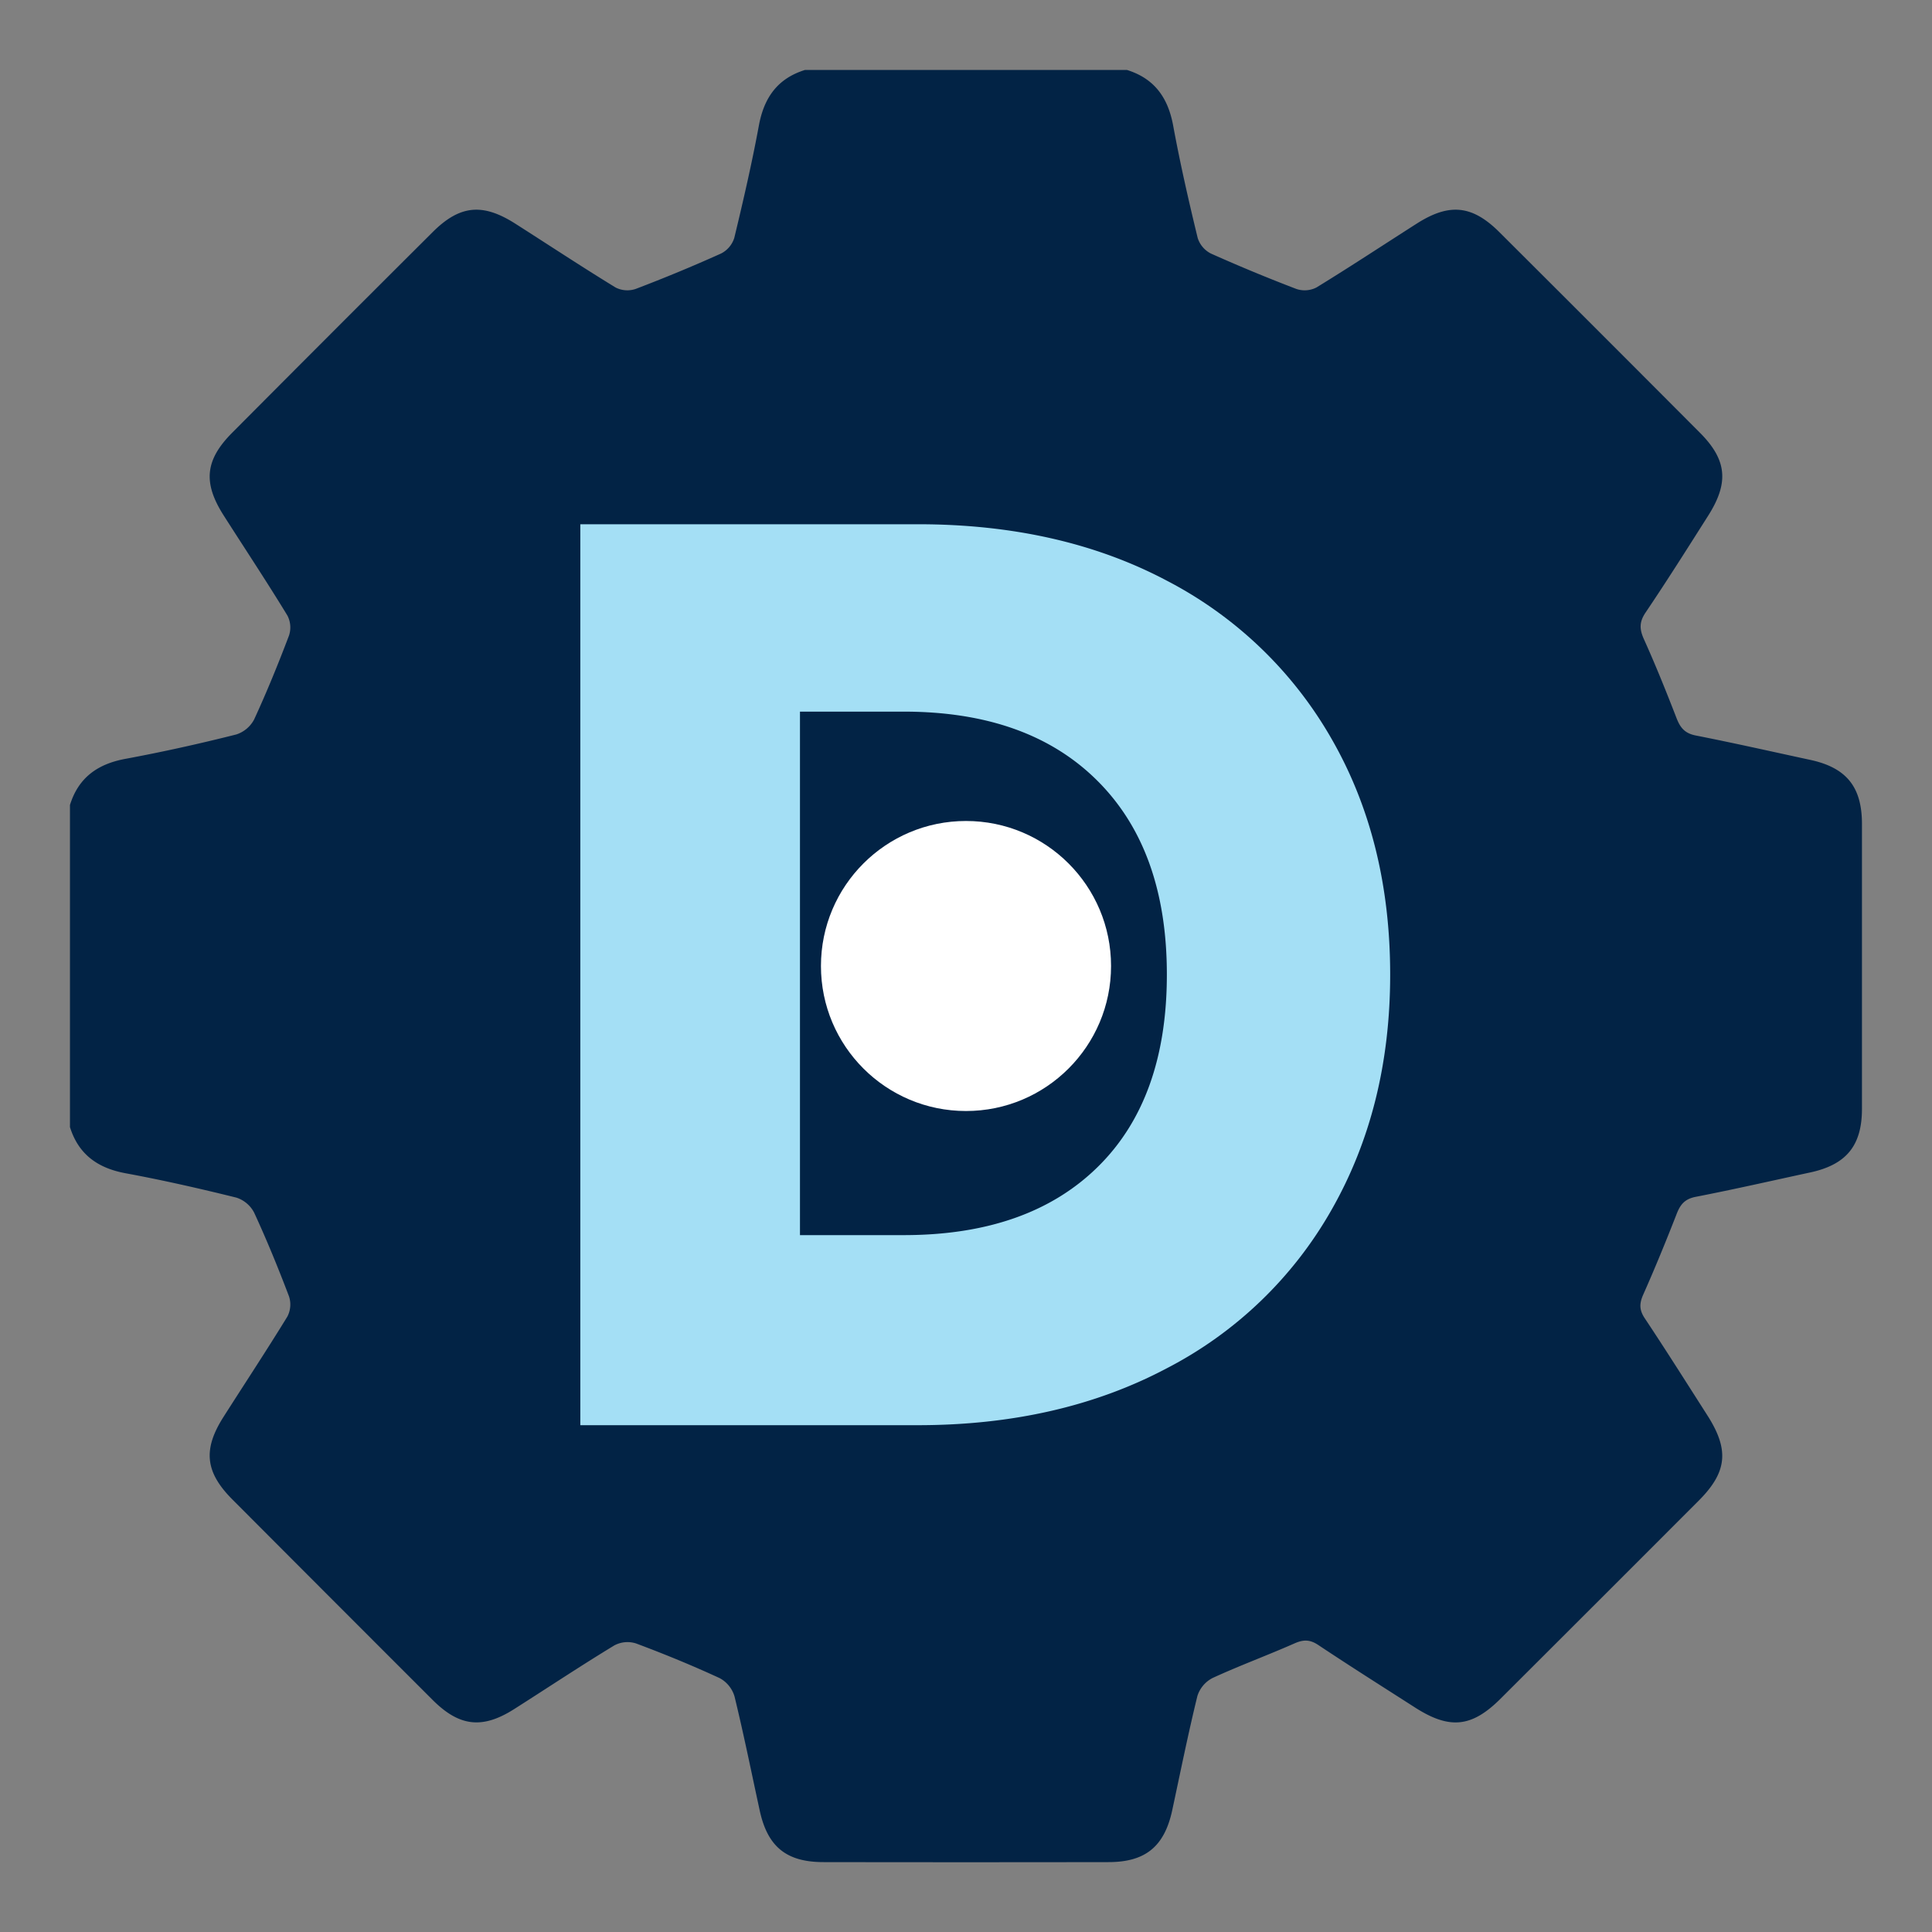
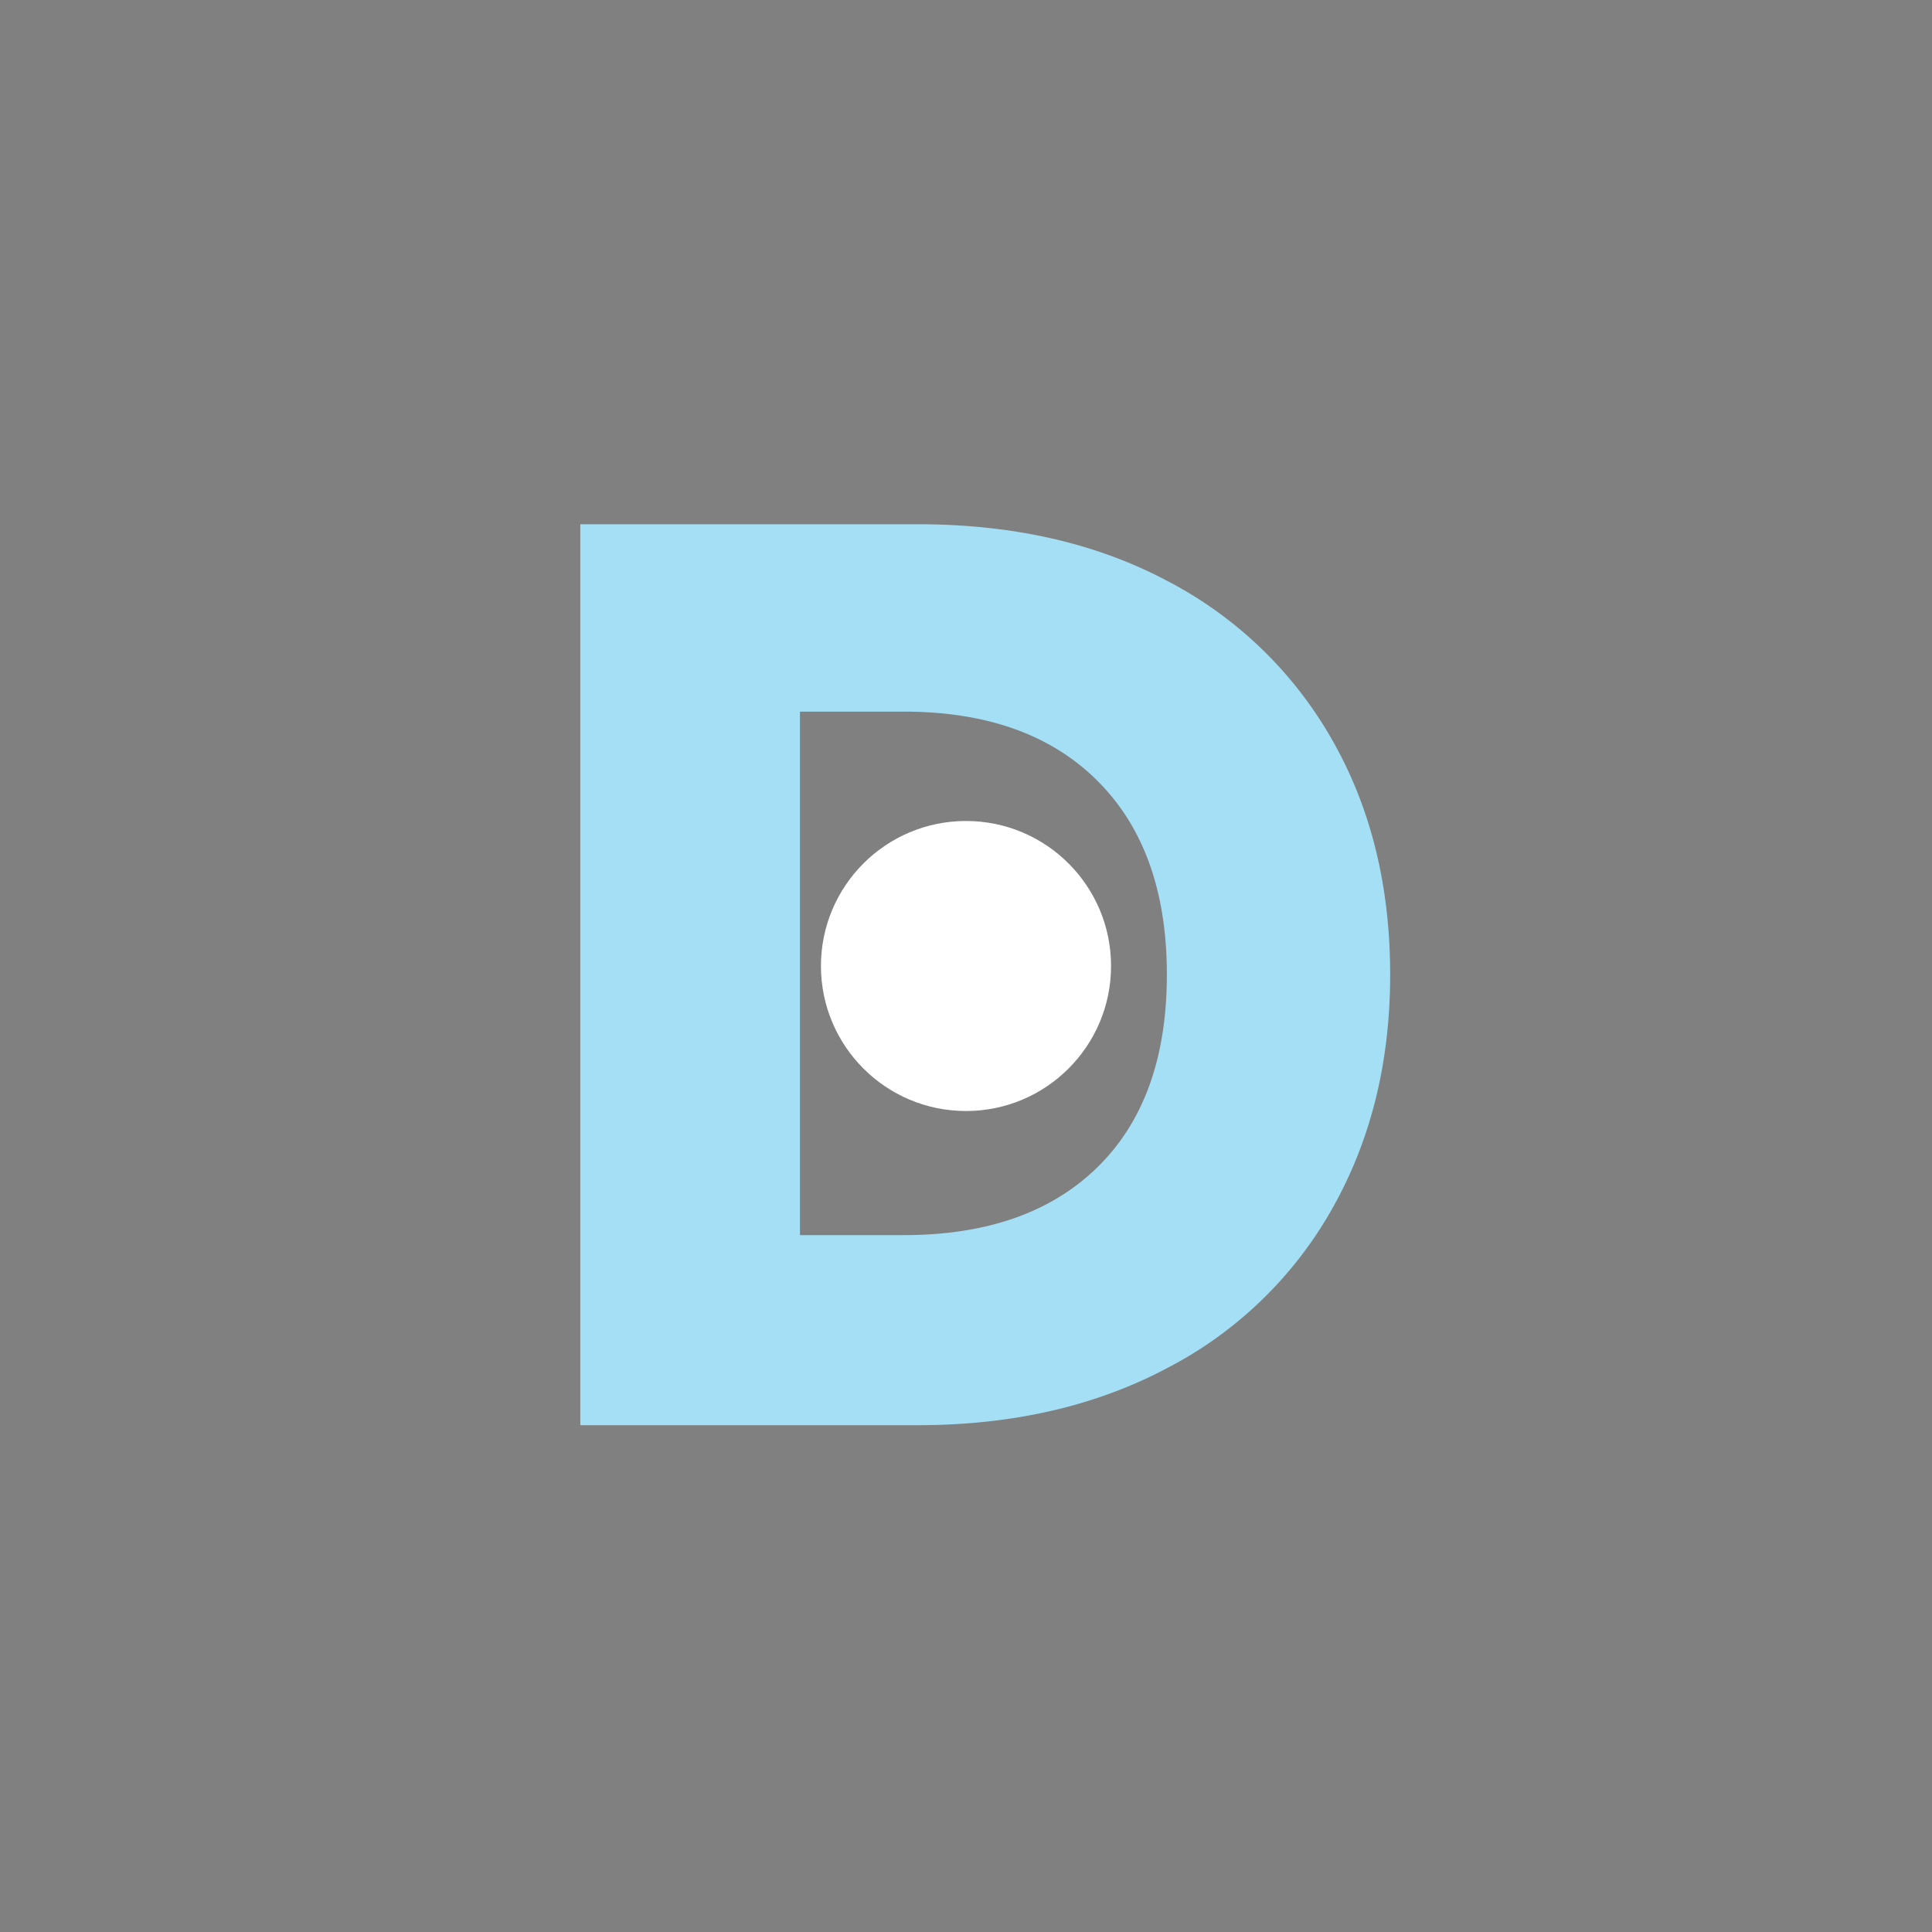
<svg xmlns="http://www.w3.org/2000/svg" id="Layer_1" data-name="Layer 1" viewBox="0 0 512 512">
  <rect x="0" y="0" width="512" height="512" fill="#808080" stroke="none" />
  <defs>
    <style>.cls-1{fill:#022345;}.cls-2{fill:#a4dff5;}.cls-3{fill:#fff;}</style>
  </defs>
-   <path class="cls-1" d="M298.66,18.54c7.25,2.26,10.86,7.31,12.23,14.69,1.84,10,4.12,20,6.51,29.84a7,7,0,0,0,3.52,4.13q11.18,5,22.64,9.38a6.86,6.86,0,0,0,5.32-.4c8.95-5.48,17.72-11.28,26.57-16.92,8.65-5.52,14.71-4.91,21.94,2.3q26.6,26.52,53.1,53.11c7.18,7.2,7.75,13.24,2.19,22s-10.9,17.23-16.6,25.68c-1.71,2.54-1.6,4.46-.39,7.12,3.1,6.88,5.92,13.9,8.65,20.94,1,2.54,2.22,3.95,5.09,4.51,10.15,2,20.23,4.28,30.33,6.46,9.52,2.06,13.66,7.11,13.68,16.89q0,37.78,0,75.58c0,9.77-4.16,14.8-13.71,16.86-10.11,2.18-20.19,4.49-30.34,6.46-2.88.56-4.08,2-5.06,4.54-2.8,7.18-5.72,14.31-8.85,21.36-1.05,2.36-1.08,4.07.4,6.29,5.64,8.48,11.08,17.1,16.57,25.69,5.88,9.18,5.3,15.06-2.3,22.67q-26.22,26.25-52.47,52.44c-7.65,7.63-13.5,8.22-22.66,2.36-8.58-5.5-17.2-10.94-25.68-16.59-2.22-1.47-3.93-1.45-6.29-.41-7.19,3.18-14.59,5.89-21.73,9.18a8.12,8.12,0,0,0-4,4.76c-2.45,10-4.5,20.18-6.67,30.29-2.07,9.57-7.08,13.72-16.84,13.73q-37.79.06-75.57,0c-9.84,0-14.82-4.08-16.9-13.64-2.2-10.11-4.24-20.25-6.69-30.29a8.11,8.11,0,0,0-3.91-4.82c-7.27-3.36-14.7-6.41-22.21-9.21a7.42,7.42,0,0,0-5.71.52c-9,5.46-17.72,11.27-26.58,16.9-8.37,5.31-14.46,4.66-21.55-2.4Q88.12,424,61.6,397.39c-7.24-7.26-7.87-13.26-2.36-21.91,5.64-8.86,11.43-17.63,16.92-26.58a6.92,6.92,0,0,0,.44-5.32c-2.84-7.49-5.88-14.92-9.24-22.2a8.09,8.09,0,0,0-4.72-4c-9.73-2.41-19.53-4.64-29.39-6.46-7.37-1.37-12.45-5-14.71-12.23V213.33c2.26-7.27,7.34-10.87,14.71-12.23,9.85-1.83,19.64-4,29.37-6.46a8.18,8.18,0,0,0,4.74-4c3.35-7.27,6.38-14.7,9.22-22.19a6.83,6.83,0,0,0-.41-5.32c-5.48-9-11.27-17.71-16.91-26.56-5.52-8.67-4.91-14.68,2.3-21.92Q88.07,88,114.64,61.53c7.2-7.19,13.26-7.78,21.93-2.25,8.85,5.64,17.61,11.43,26.57,16.91a6.86,6.86,0,0,0,5.32.38q11.44-4.35,22.62-9.38a7,7,0,0,0,3.51-4.13c2.39-9.89,4.68-19.83,6.53-29.83,1.36-7.36,4.95-12.44,12.21-14.69Z" />
  <path class="cls-2" d="M309.23,153.89a107,107,0,0,1,43.7,42q15.48,27,15.48,62.4,0,35-15.48,62.23a106.32,106.32,0,0,1-43.87,42.17q-28.41,15-65.82,15H153.79V138.93h89.45Q281,138.93,309.23,153.89ZM290.86,309.3q18.36-18,18.37-51t-18.37-51.35q-18.37-18.36-51.36-18.36H212V327.32H239.5Q272.49,327.32,290.86,309.3Z" />
  <ellipse class="cls-3" cx="256" cy="256" rx="38.44" ry="38.43" />
</svg>